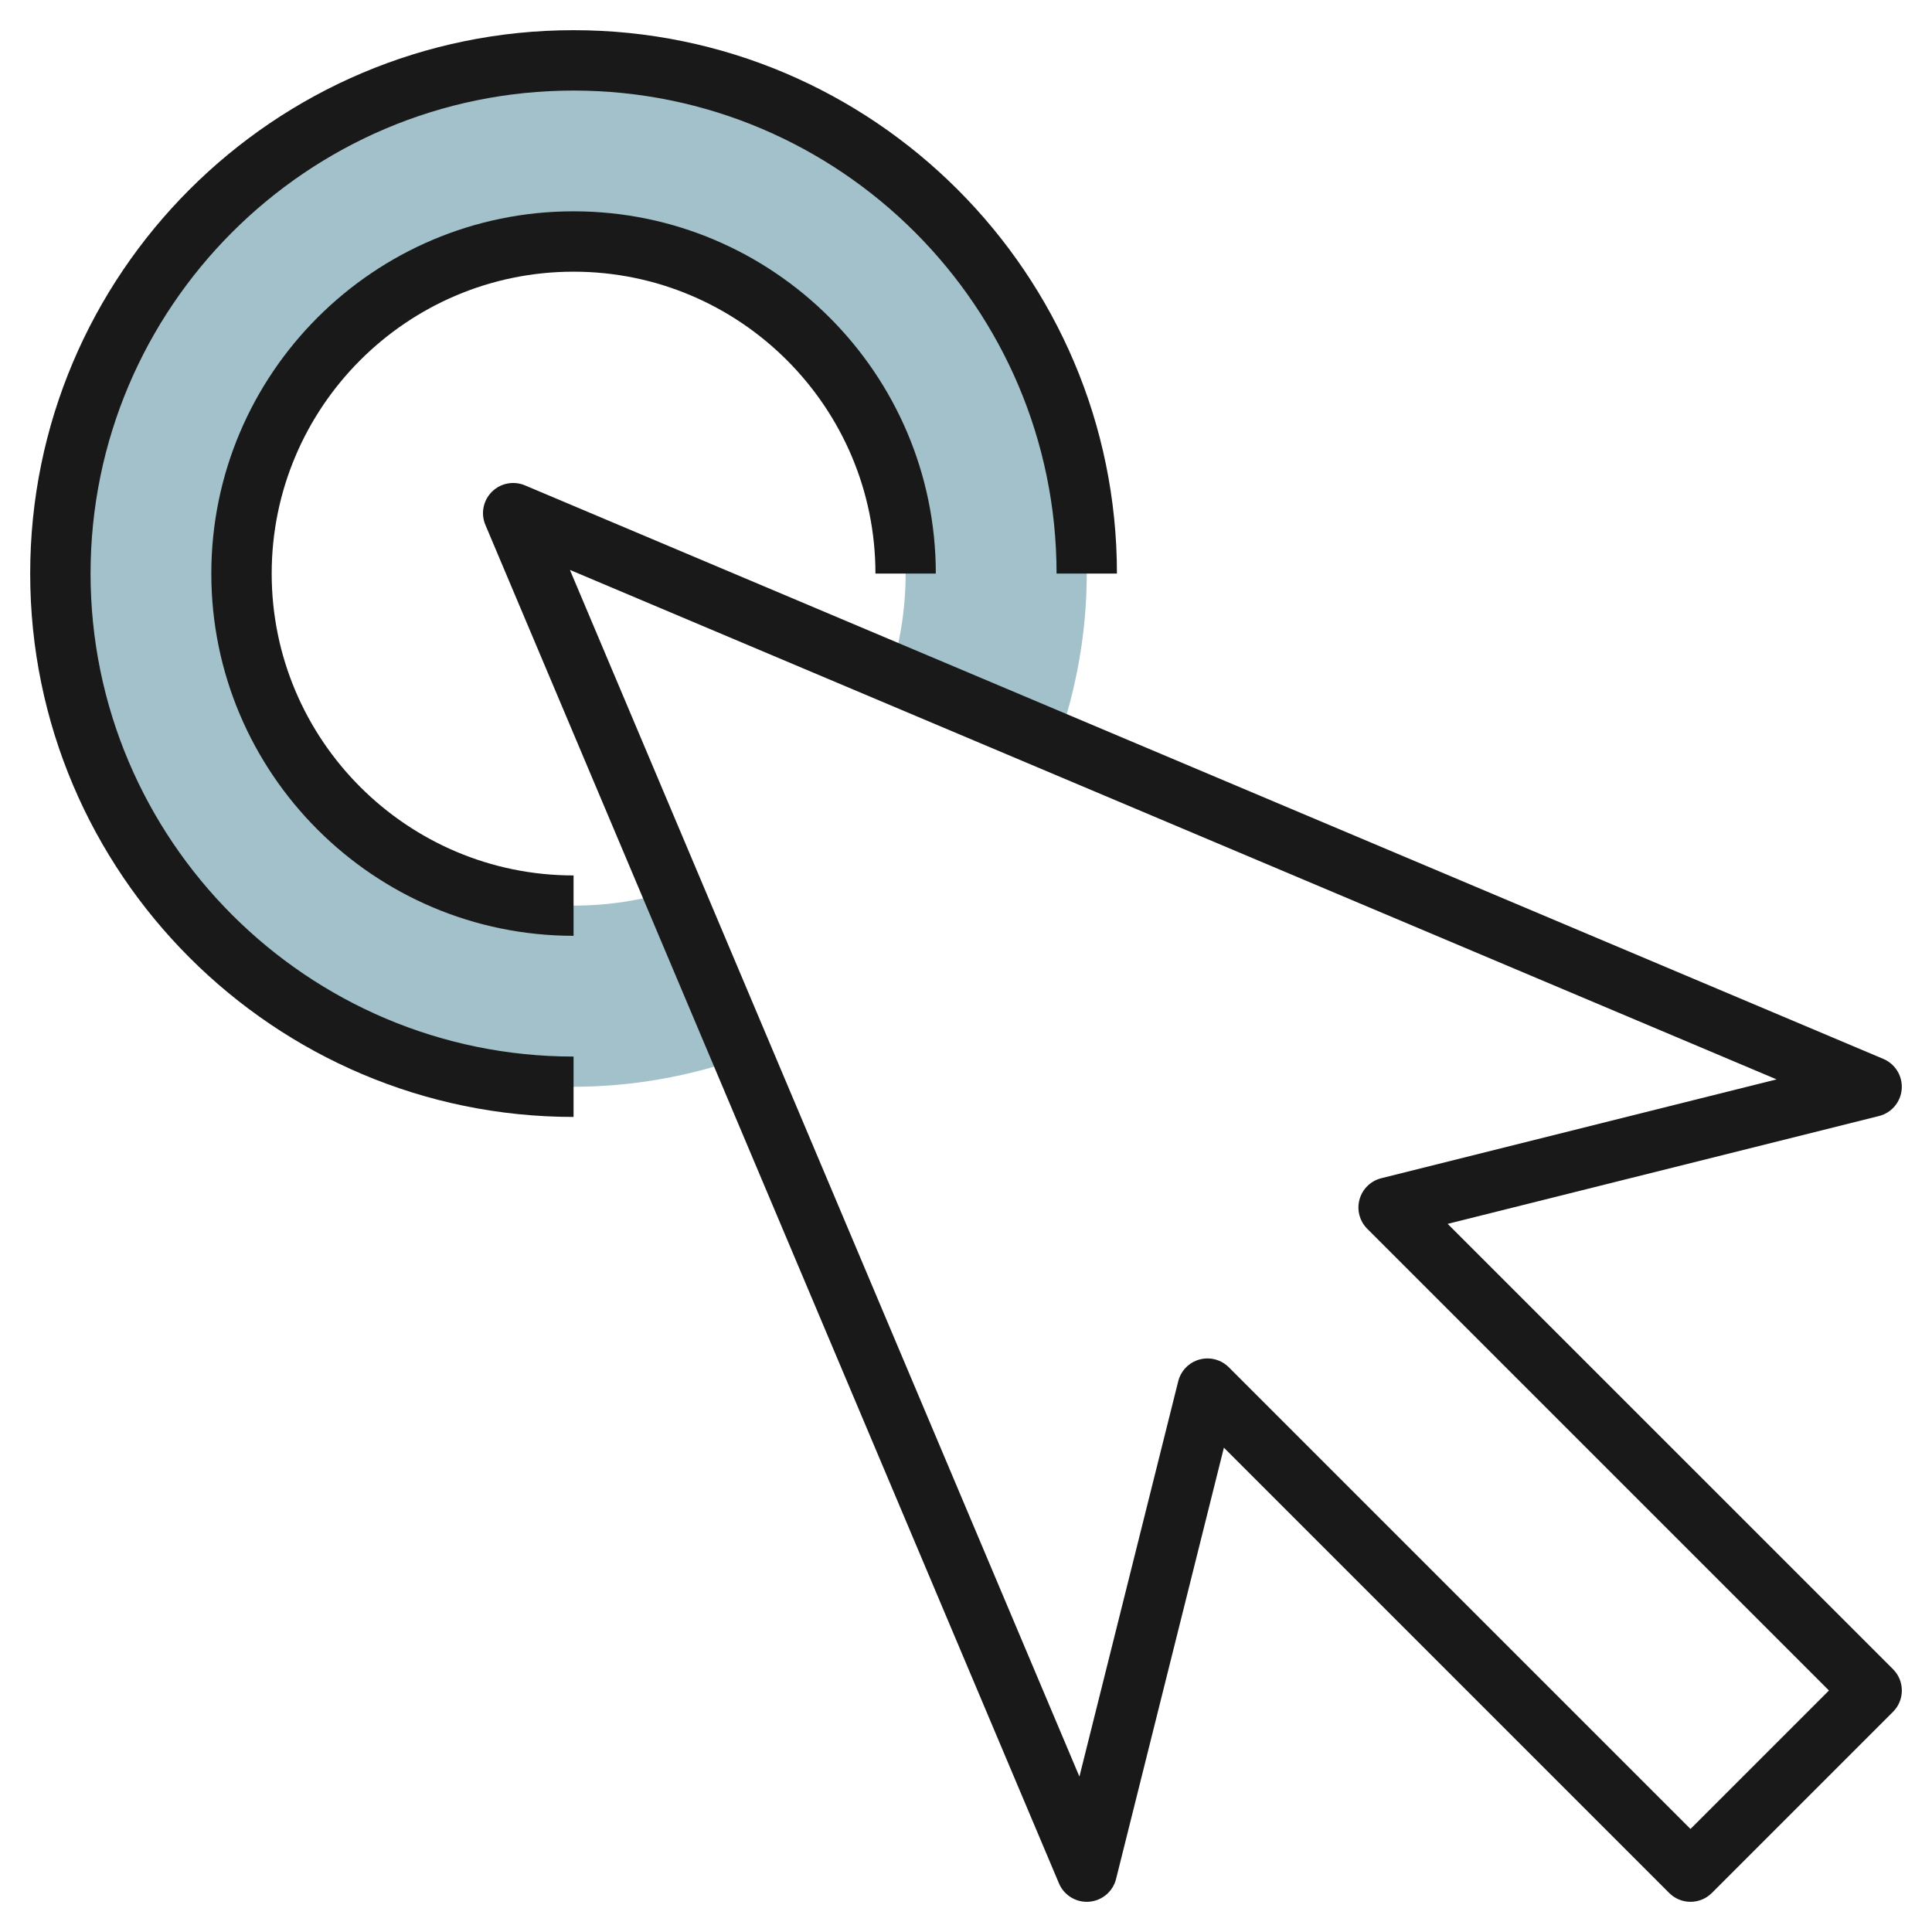
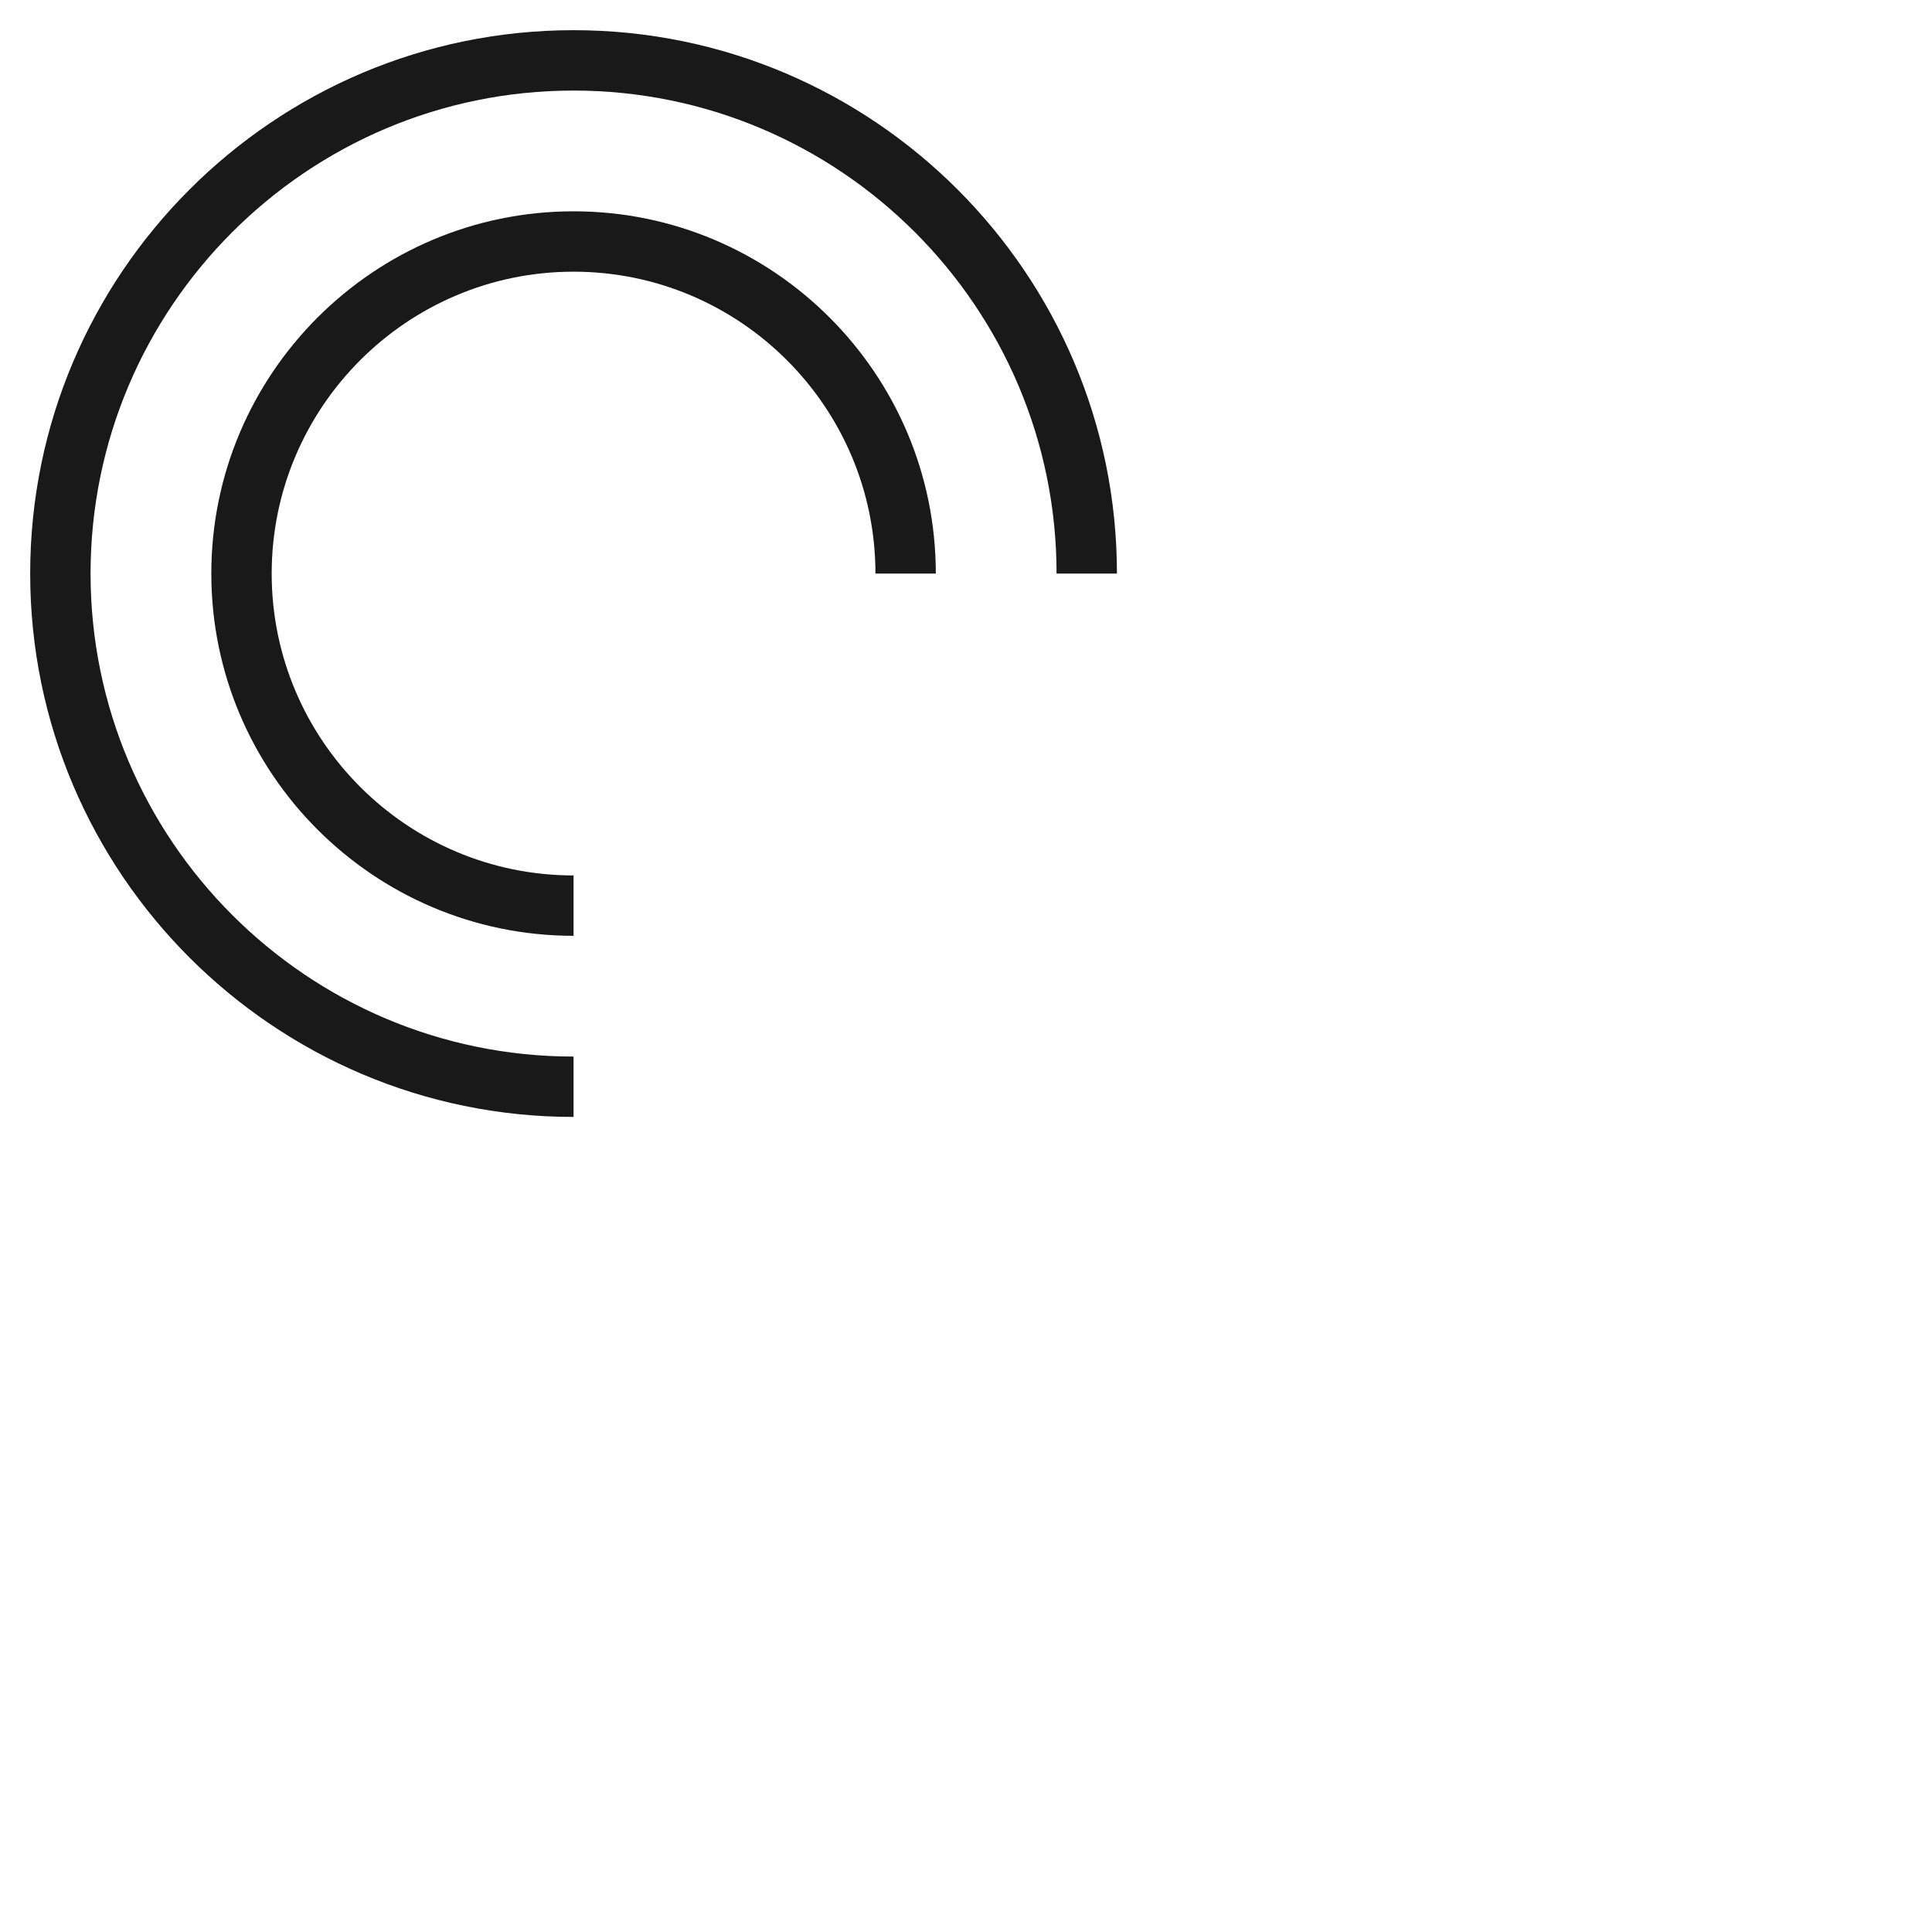
<svg xmlns="http://www.w3.org/2000/svg" id="Layer_3" enable-background="new 0 0 64 64" height="512" viewBox="0 0 64 64" width="512">
  <g>
-     <path d="m22.279 29.503c-1.036.323-2.137.497-3.279.497-6.075 0-11-4.925-11-11s4.925-11 11-11 11 4.925 11 11c0 1.142-.174 2.243-.497 3.279l5.529 2.334c.616-1.759.968-3.643.968-5.613 0-9.389-7.611-17-17-17s-17 7.611-17 17 7.611 17 17 17c1.97 0 3.854-.352 5.613-.969z" fill="#a3c1ca" />
    <g fill="#191919">
-       <path d="m47.956 40.542 14.287-3.572c.417-.104.721-.464.754-.893s-.212-.831-.608-.999l-45-19c-.375-.157-.808-.074-1.096.214s-.373.721-.214 1.096l19 45c.157.373.522.612.921.612.026 0 .052-.001.078-.003.429-.033.789-.337.893-.754l3.572-14.287 14.751 14.751c.391.391 1.023.391 1.414 0l6-6c.391-.391.391-1.023 0-1.414zm8.044 20.044-15.293-15.293c-.19-.19-.445-.293-.707-.293-.089 0-.179.012-.267.036-.347.096-.616.372-.703.721l-3.273 13.095-16.878-39.973 39.973 16.877-13.095 3.274c-.35.087-.625.356-.721.703s.002.719.257.974l15.293 15.293z" />
      <path d="m37 19c0-9.925-8.075-18-18-18s-18 8.075-18 18 8.075 18 18 18v-2c-8.822 0-16-7.178-16-16s7.178-16 16-16 16 7.178 16 16z" />
      <path d="m19 9c5.514 0 10 4.486 10 10h2c0-6.617-5.383-12-12-12s-12 5.383-12 12 5.383 12 12 12v-2c-5.514 0-10-4.486-10-10s4.486-10 10-10z" />
    </g>
  </g>
</svg>